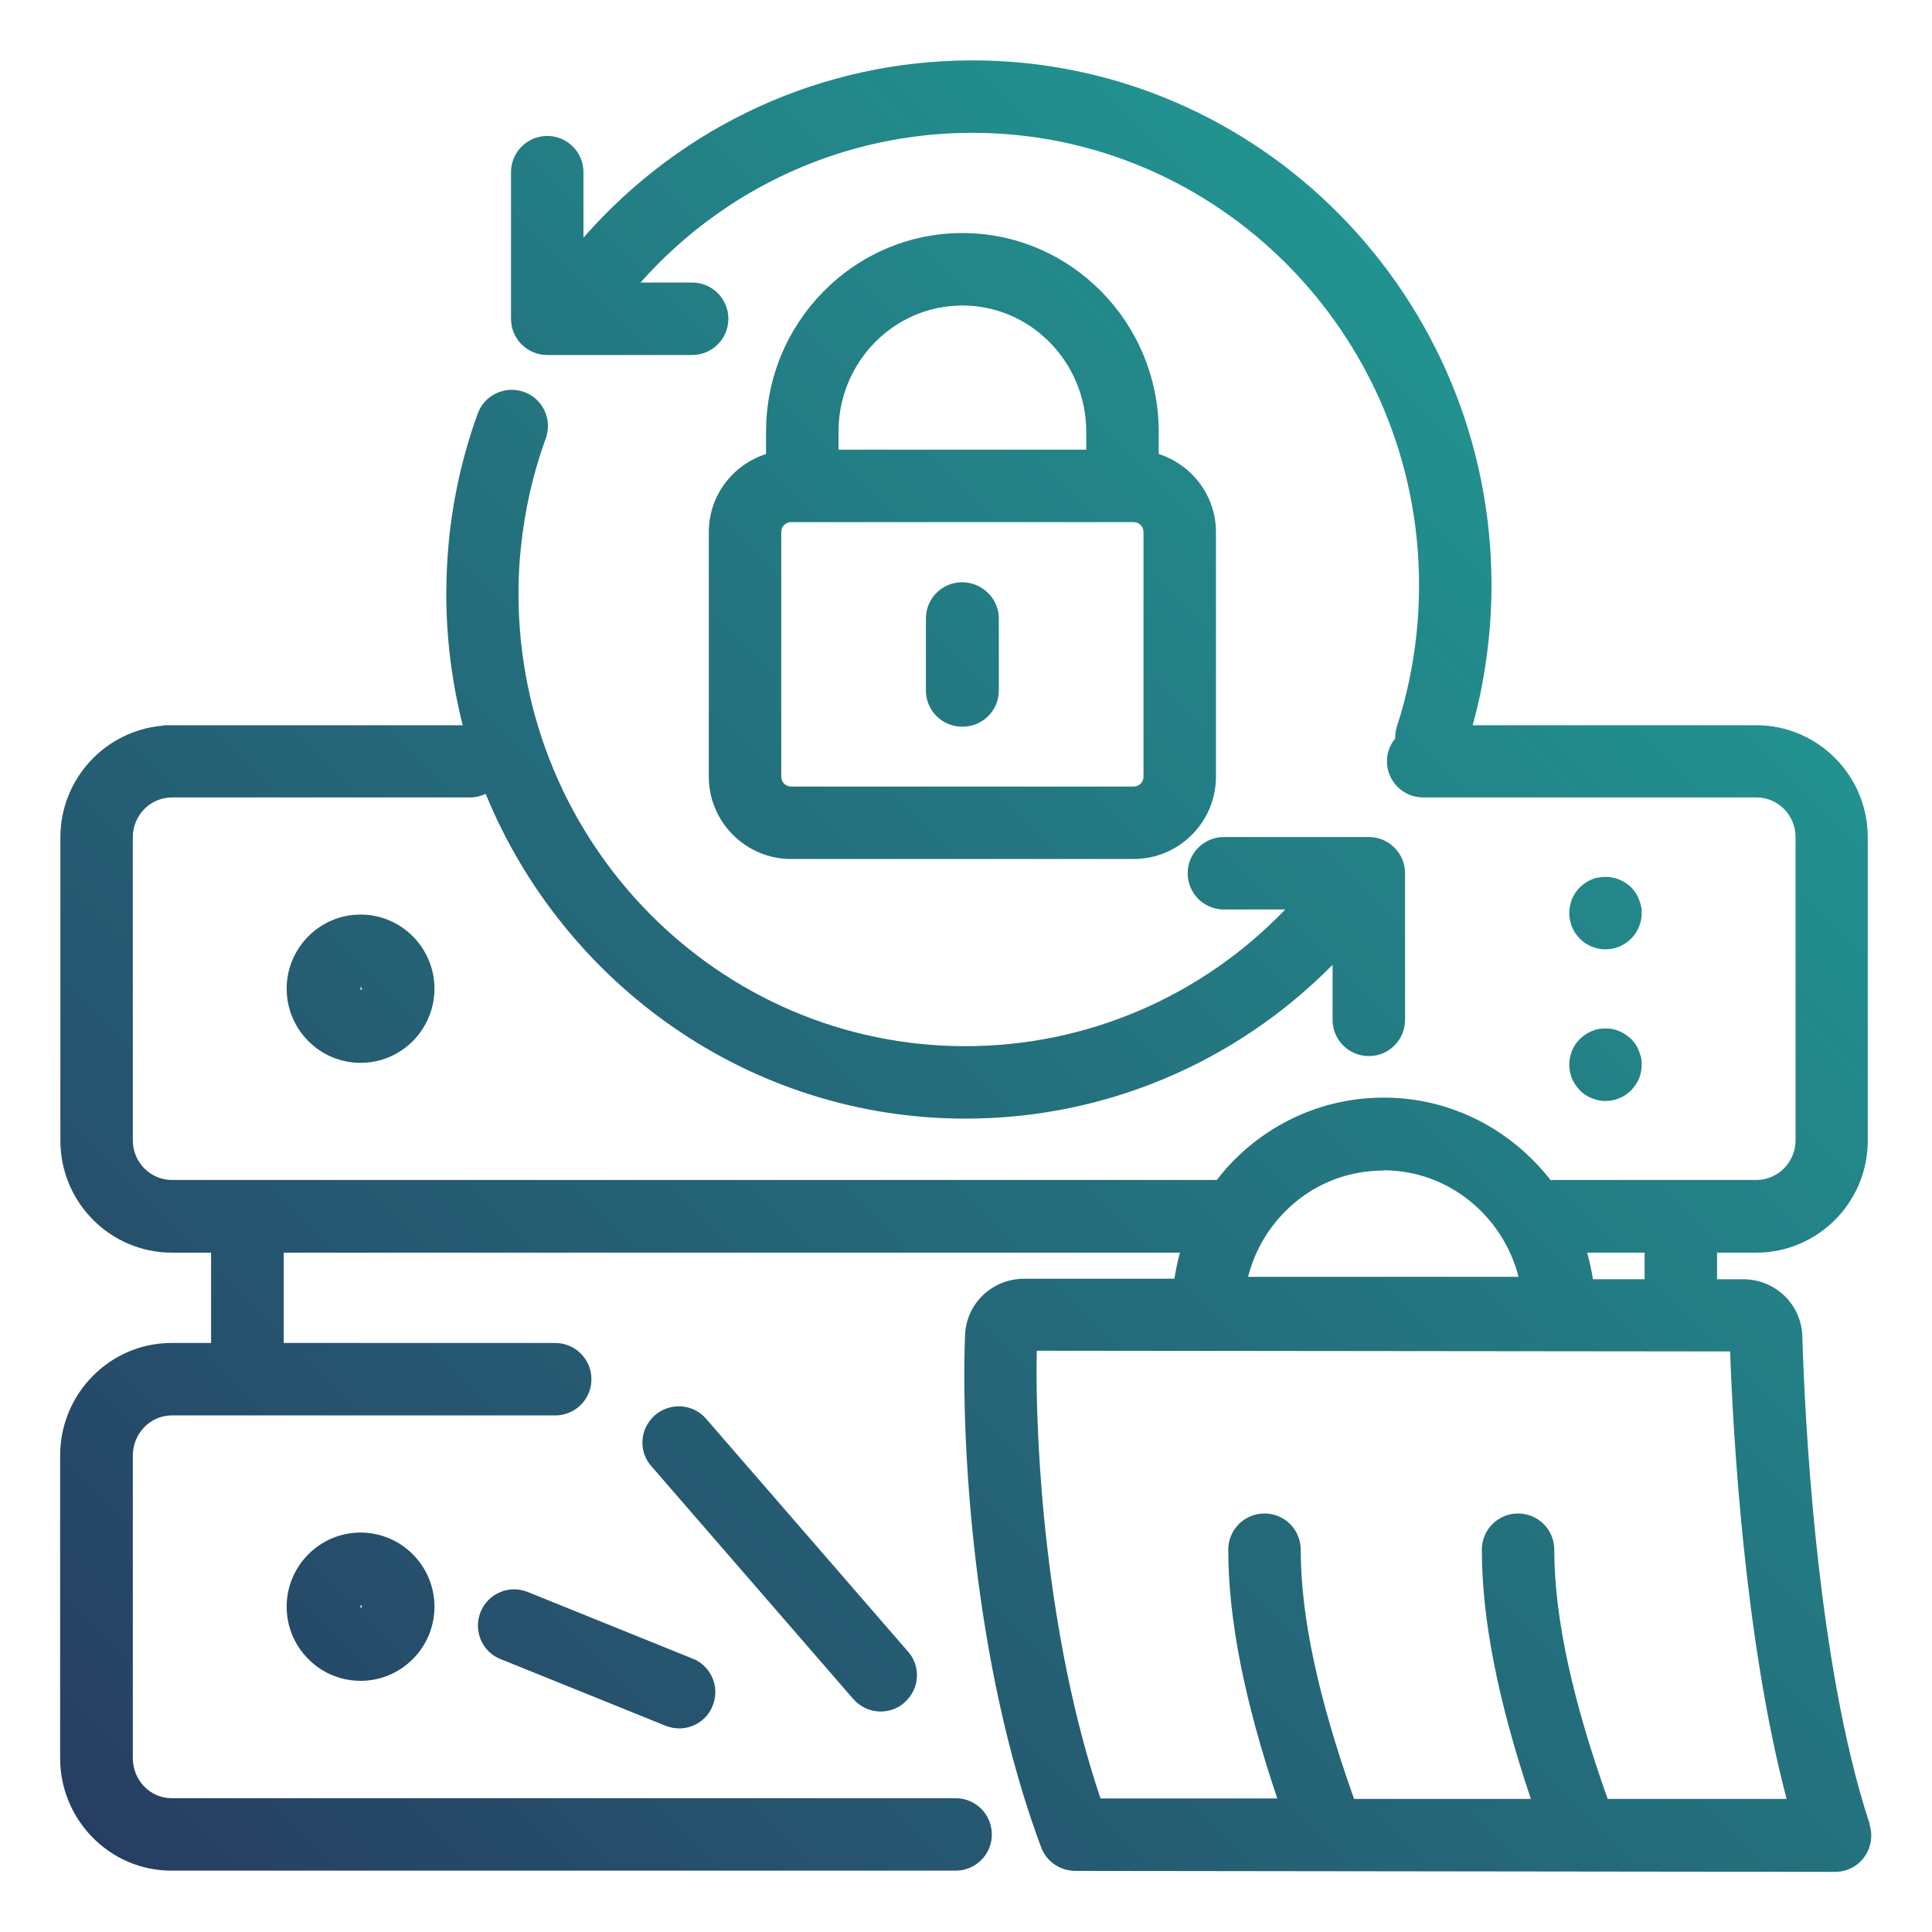
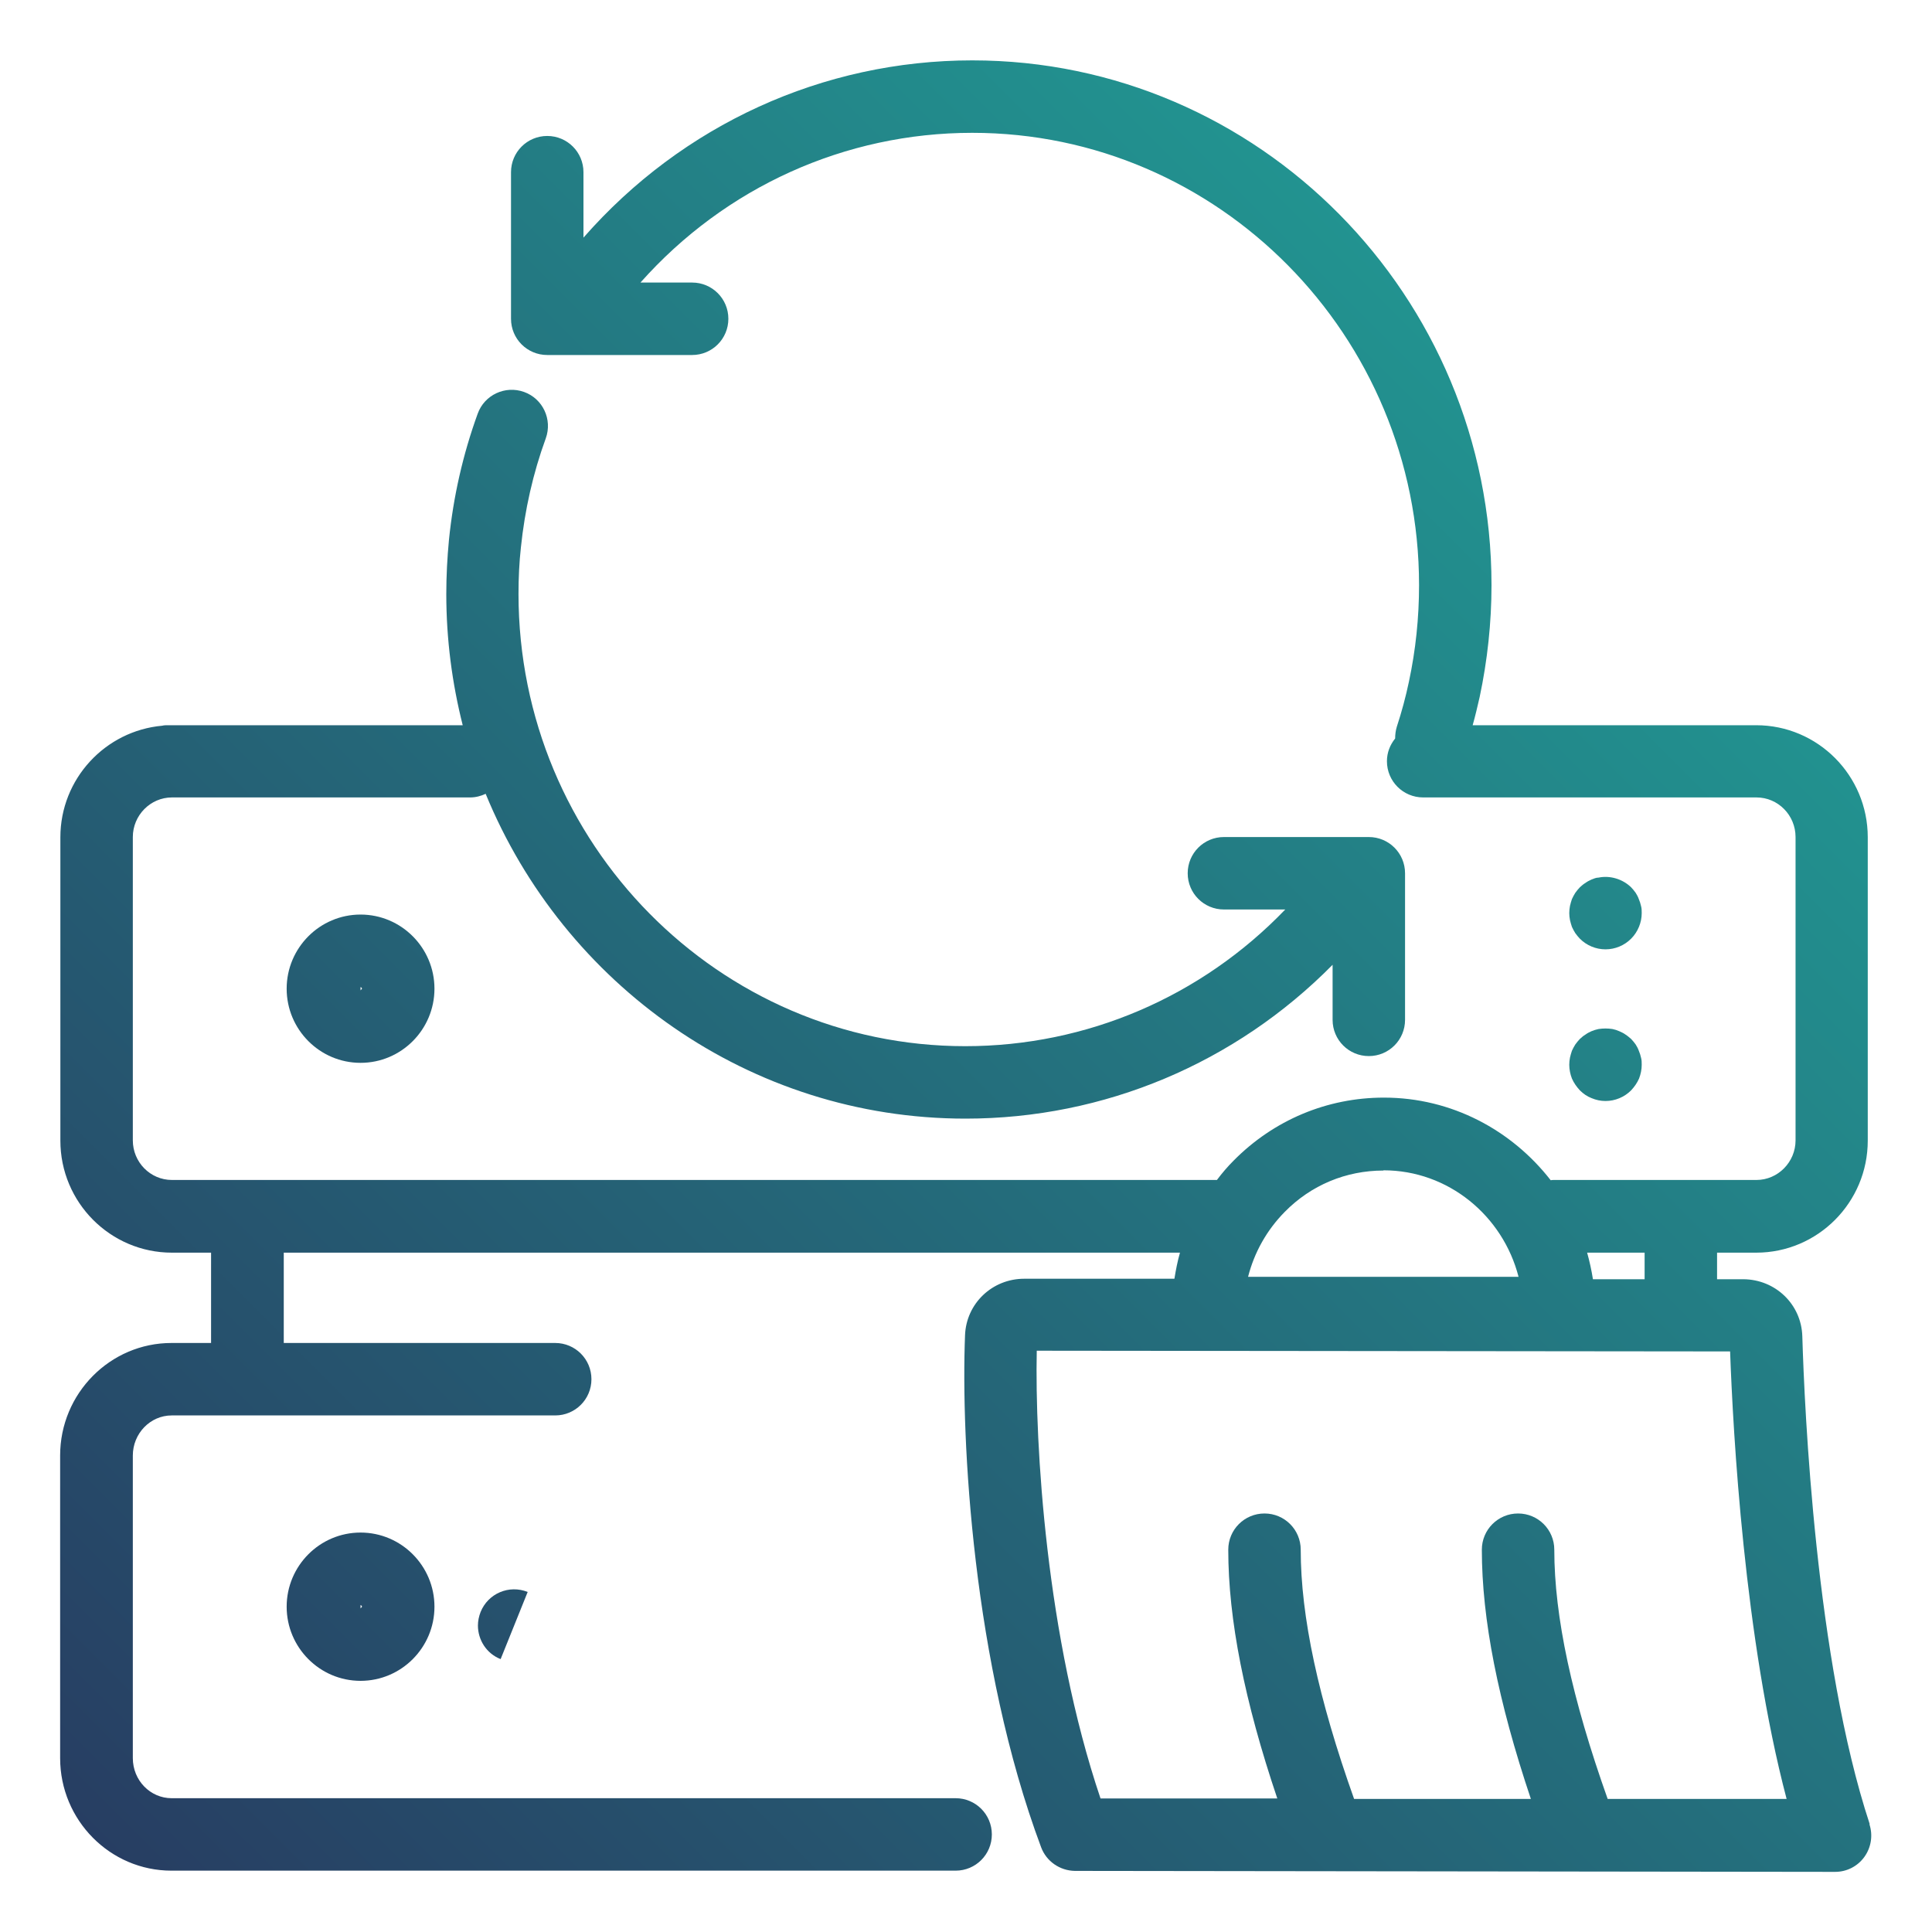
<svg xmlns="http://www.w3.org/2000/svg" xmlns:xlink="http://www.w3.org/1999/xlink" viewBox="0 0 80 80">
  <defs>
    <style>.cls-1{fill:none;}.cls-2{fill:url(#linear-gradient);}.cls-3{fill:url(#linear-gradient-8);}.cls-4{fill:url(#linear-gradient-9);}.cls-5{fill:url(#linear-gradient-3);}.cls-6{fill:url(#linear-gradient-4);}.cls-7{fill:url(#linear-gradient-2);}.cls-8{fill:url(#linear-gradient-6);}.cls-9{fill:url(#linear-gradient-7);}.cls-10{fill:url(#linear-gradient-5);}</style>
    <linearGradient id="linear-gradient" x1="10" y1="83.38" x2="79.23" y2="14.15" gradientUnits="userSpaceOnUse">
      <stop offset="0" stop-color="#273d62" />
      <stop offset="1" stop-color="#21a298" />
    </linearGradient>
    <linearGradient id="linear-gradient-2" x1="10.1" y1="86.75" x2="85.16" y2="11.68" xlink:href="#linear-gradient" />
    <linearGradient id="linear-gradient-3" x1="8.57" y1="82.33" x2="79.41" y2="11.48" xlink:href="#linear-gradient" />
    <linearGradient id="linear-gradient-4" x1="15.05" y1="89.24" x2="85.72" y2="18.56" xlink:href="#linear-gradient" />
    <linearGradient id="linear-gradient-5" x1="18.13" y1="92.44" x2="88.81" y2="21.76" xlink:href="#linear-gradient" />
    <linearGradient id="linear-gradient-6" x1="-8.72" y1="64.6" x2="61.95" y2="-6.07" xlink:href="#linear-gradient" />
    <linearGradient id="linear-gradient-7" x1="3.84" y1="77.62" x2="74.51" y2="6.95" xlink:href="#linear-gradient" />
    <linearGradient id="linear-gradient-8" x1="-4.34" y1="69.38" x2="66.58" y2="-1.54" xlink:href="#linear-gradient" />
    <linearGradient id="linear-gradient-9" x1="-3.6" y1="70.55" x2="67.59" y2="-.64" xlink:href="#linear-gradient" />
  </defs>
  <g id="zfs_data_protection_gradient">
-     <path class="cls-2" d="m21.85,65.92c-.77-.31-1.64.06-1.95.83-.07.18-.11.37-.11.56,0,.59.35,1.16.94,1.39l6.83,2.76c.18.07.37.11.56.11.59,0,1.16-.35,1.39-.94.07-.18.11-.37.11-.56,0-.59-.35-1.16-.94-1.39l-6.83-2.76Z" />
-     <path class="cls-7" d="m36.47,70.87c.35,0,.7-.12.98-.37.34-.3.52-.71.52-1.13,0-.35-.12-.7-.37-.98l-8.36-9.64c-.54-.63-1.49-.69-2.12-.15-.34.3-.52.71-.52,1.13,0,.35.12.7.37.98l8.36,9.64c.3.34.71.52,1.13.52Z" />
+     <path class="cls-2" d="m21.85,65.92c-.77-.31-1.64.06-1.95.83-.07.18-.11.37-.11.56,0,.59.35,1.16.94,1.39l6.83,2.76l-6.83-2.76Z" />
    <path class="cls-5" d="m77.42,75.53c-2.24-6.79-2.7-17.18-2.79-20.2-.04-1.32-1.11-2.35-2.44-2.36h-1.09v-1.1h1.62c2.55,0,4.62-2.08,4.62-4.64v-12.56c0-2.56-2.07-4.64-4.62-4.64h-11.74c.11-.39.2-.78.29-1.17.32-1.51.49-3.07.49-4.63,0-11.98-9.64-21.73-21.5-21.73-6.19,0-12.01,2.67-16.1,7.34v-2.71c0-.83-.67-1.5-1.5-1.5s-1.5.67-1.5,1.5v6.07c0,.83.67,1.5,1.5,1.5h6c.83,0,1.5-.67,1.5-1.5s-.67-1.5-1.5-1.5h-2.14c3.51-3.95,8.47-6.2,13.74-6.2,10.2,0,18.5,8.4,18.5,18.73,0,1.35-.14,2.69-.42,4-.13.62-.3,1.25-.5,1.86-.05.16-.07.33-.07.49-.21.26-.34.58-.34.94,0,.83.67,1.5,1.5,1.5h13.8c.9,0,1.62.74,1.62,1.64v12.56c0,.9-.73,1.64-1.62,1.64h-8.39s-.09,0-.13.01c-1.61-2.07-4.1-3.42-6.9-3.42h-.01c-2.35,0-4.56.93-6.22,2.61-.25.25-.48.52-.69.8H7.12c-.9,0-1.62-.74-1.62-1.64v-12.56c0-.9.73-1.64,1.62-1.64h12.35c.23,0,.45-.06.64-.15,3.23,7.88,10.92,13.45,19.87,13.45,5.75,0,11.18-2.3,15.2-6.37v2.28c0,.83.67,1.5,1.5,1.5s1.5-.67,1.5-1.5v-6.07c0-.83-.67-1.5-1.5-1.5h-6c-.83,0-1.5.67-1.5,1.5s.67,1.5,1.5,1.5h2.54c-3.47,3.61-8.22,5.66-13.25,5.66-10.2,0-18.5-8.4-18.5-18.73,0-.65.03-1.3.1-1.93.16-1.54.5-3.06,1.03-4.51.28-.78-.12-1.64-.9-1.92-.78-.28-1.64.12-1.92.9-.61,1.68-1.01,3.44-1.19,5.23-.07.73-.11,1.49-.11,2.24,0,1.87.24,3.69.68,5.43H6.95c-.08,0-.16,0-.23.02-2.36.21-4.22,2.2-4.22,4.62v12.56c0,2.56,2.07,4.64,4.62,4.64h1.62v3.74h-1.64c-2.54,0-4.61,2.09-4.61,4.66v12.53c0,2.57,2.07,4.66,4.61,4.66h32.47c.83,0,1.5-.67,1.5-1.5s-.67-1.5-1.5-1.5H7.11c-.89,0-1.61-.74-1.61-1.66v-12.53c0-.91.72-1.66,1.61-1.66h15.88c.83,0,1.5-.67,1.5-1.5s-.67-1.5-1.5-1.5h-11.24v-3.74h37.11c-.1.35-.17.71-.23,1.08h-6.22c-1.32,0-2.4,1.02-2.45,2.34-.17,4.3.31,13.6,3.15,21.2.22.59.78.97,1.4.98l31.48.04h0c.48,0,.93-.23,1.21-.62s.36-.89.21-1.35Zm-20.13-27.07h0c2.68,0,4.94,1.88,5.59,4.41h-11.2c.26-1.02.78-1.94,1.52-2.69,1.09-1.11,2.54-1.71,4.08-1.71Zm8.43,3.41h2.38v1.1h-2.14c-.06-.38-.14-.74-.24-1.1Zm.85,22.62c-1.48-4.16-2.21-7.55-2.21-10.32,0-.83-.67-1.5-1.5-1.5s-1.5.67-1.5,1.5c0,2.88.67,6.27,2.03,10.32h-7.32c-1.48-4.16-2.21-7.55-2.21-10.32,0-.83-.67-1.5-1.5-1.5s-1.5.67-1.5,1.5c0,2.88.67,6.27,2.03,10.3h-7.32c-2.26-6.69-2.72-14.67-2.64-18.54l28.71.03c.12,3.35.59,11.9,2.34,18.53h-7.42Z" />
    <path class="cls-6" d="m65.09,38.38c.04.09.09.18.14.26.06.08.12.16.19.23.28.28.66.44,1.06.44s.78-.16,1.06-.44c.28-.28.44-.67.44-1.06,0-.1,0-.2-.03-.3-.02-.09-.05-.19-.09-.28-.03-.09-.08-.18-.13-.26-.06-.08-.12-.16-.19-.23-.35-.34-.87-.5-1.35-.4-.1,0-.19.04-.29.08-.09.04-.17.08-.25.14-.09.05-.16.12-.23.18-.07.07-.13.15-.19.23-.05.08-.1.17-.14.26-.03.09-.06.19-.08.28-.02.1-.03.2-.03.3,0,.09.01.19.03.29.02.09.05.19.08.28Z" />
    <path class="cls-10" d="m65.09,44.66c.08.18.19.34.33.49.14.14.3.25.48.32.19.08.38.12.58.12.4,0,.78-.16,1.06-.44.14-.15.25-.31.33-.49.07-.18.11-.38.11-.57,0-.1,0-.2-.03-.3-.02-.09-.05-.19-.09-.28-.03-.09-.08-.18-.13-.26-.06-.08-.12-.16-.19-.23-.07-.06-.15-.13-.23-.18-.08-.06-.17-.1-.26-.14s-.18-.07-.28-.09c-.19-.03-.39-.03-.58,0-.1.02-.19.05-.29.09-.09.04-.17.08-.25.14-.09.05-.16.12-.23.18-.07.07-.13.15-.19.23-.05.08-.1.17-.14.26-.03.09-.06.19-.08.28-.02.1-.03.2-.03.3,0,.19.04.39.11.57Z" />
    <path class="cls-8" d="m11.87,40.94c0,1.69,1.37,3.07,3.06,3.07s3.06-1.38,3.06-3.07-1.37-3.07-3.06-3.07-3.06,1.38-3.06,3.07Zm3.06.07v-.14s.06.03.06.07l-.06.07Z" />
    <path class="cls-9" d="m11.87,66.53c0,1.69,1.37,3.07,3.06,3.07s3.06-1.38,3.06-3.07-1.37-3.07-3.06-3.07-3.06,1.38-3.06,3.07Zm3.06.07v-.14s.06.03.06.07l-.06.07Z" />
-     <path class="cls-3" d="m39.85,9.65c-4.48,0-8.13,3.69-8.13,8.23v.92c-1.37.44-2.37,1.71-2.37,3.23v10.13c0,1.88,1.53,3.41,3.41,3.41h14.18c1.88,0,3.41-1.53,3.41-3.41v-10.13c0-1.51-1-2.79-2.37-3.23v-.92c0-4.54-3.65-8.23-8.13-8.23Zm-5.13,8.23c0-2.89,2.3-5.23,5.13-5.23s5.13,2.35,5.13,5.23v.74h-10.26v-.74Zm12.63,14.28c0,.23-.18.41-.41.41h-14.18c-.23,0-.41-.18-.41-.41v-10.13c0-.23.18-.41.41-.41h14.18c.23,0,.41.18.41.41v10.13Z" />
-     <path class="cls-4" d="m39.84,24.11c-.83,0-1.5.67-1.5,1.5v2.98c0,.83.67,1.5,1.5,1.5h.02c.83,0,1.5-.67,1.5-1.5v-2.98c0-.83-.7-1.5-1.52-1.5Z" />
  </g>
  <g id="guides">
    <rect class="cls-1" x="1" y="1" width="77" height="77" />
  </g>
</svg>